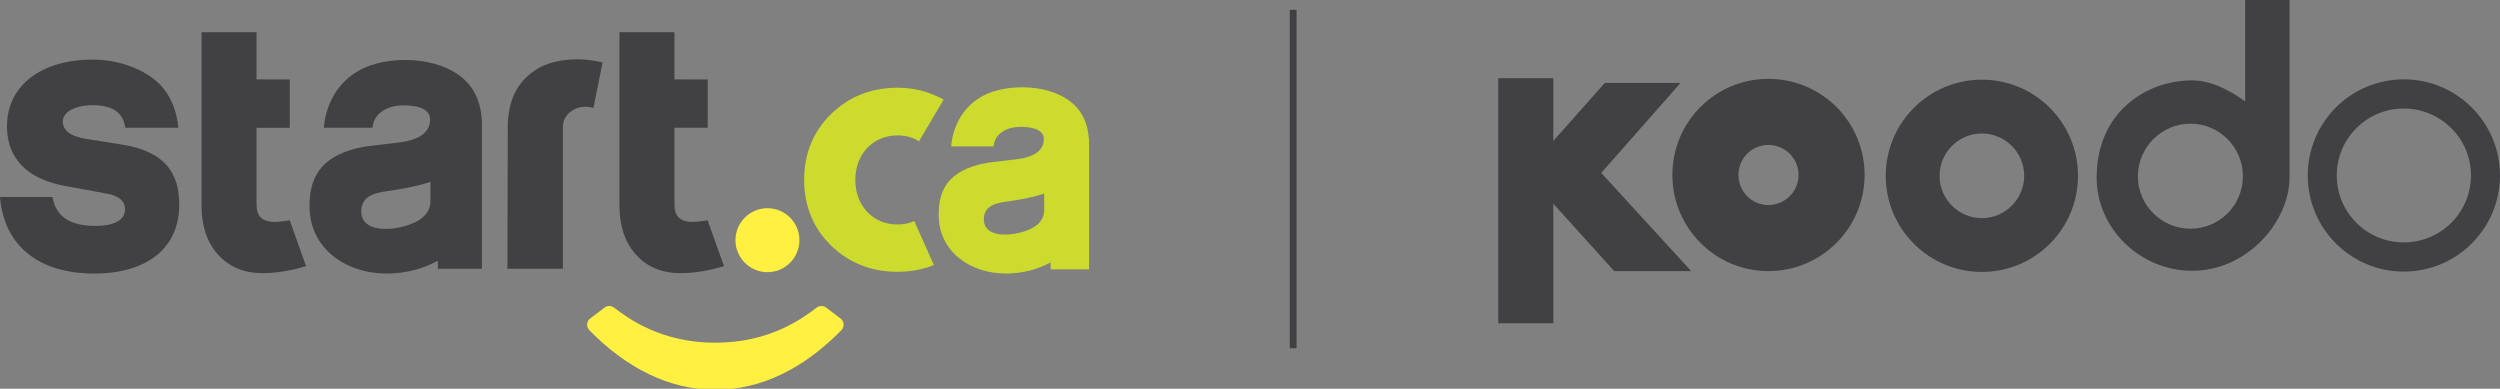
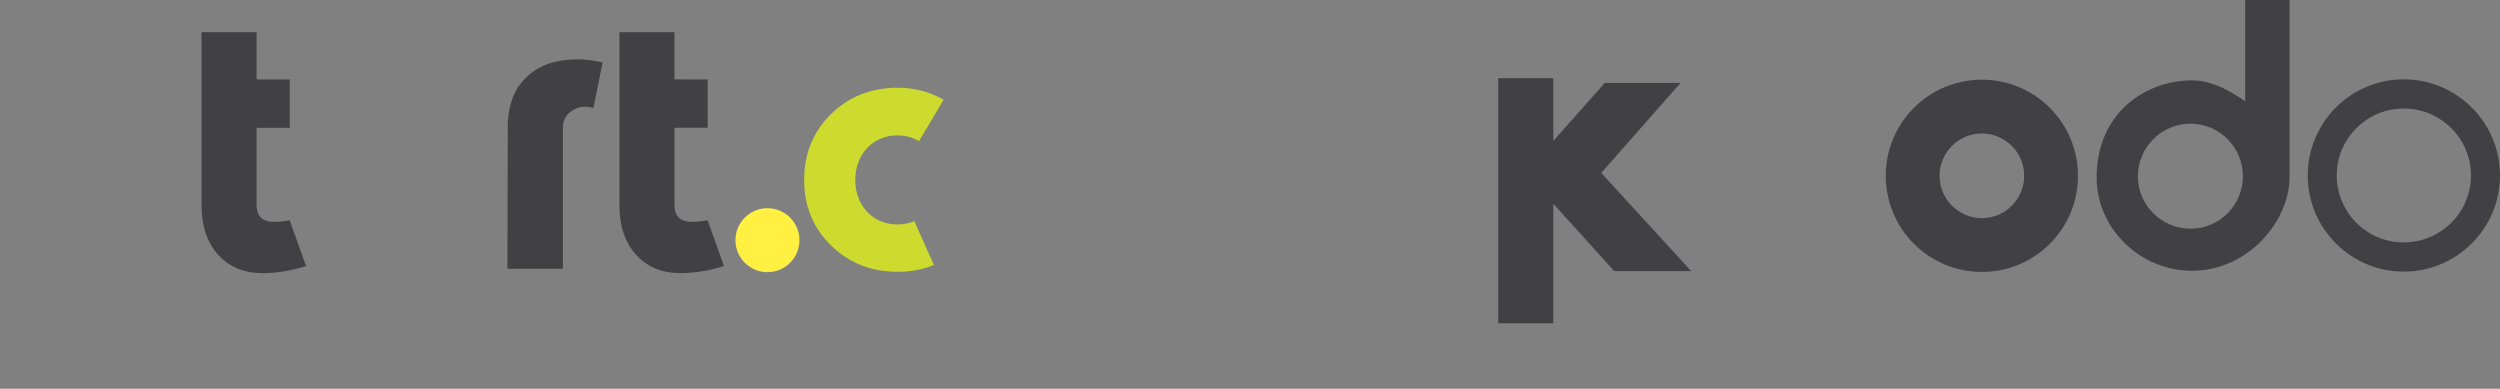
<svg xmlns="http://www.w3.org/2000/svg" id="Layer_1" data-name="Layer 1" viewBox="0 0 218.662 34">
  <rect x="0" y="0" width="218.662" height="34" fill="#808080" stroke="none" />
  <defs>
    <style>
      .cls-1 {
        clip-path: url(#clippath);
      }

      .cls-2, .cls-3 {
        fill: none;
      }

      .cls-2, .cls-4, .cls-5, .cls-6 {
        stroke-width: 0px;
      }

      .cls-7 {
        clip-path: url(#clippath-1);
      }

      .cls-8 {
        clip-path: url(#clippath-4);
      }

      .cls-9 {
        clip-path: url(#clippath-3);
      }

      .cls-10 {
        clip-path: url(#clippath-2);
      }

      .cls-3 {
        stroke: #414042;
        stroke-miterlimit: 10;
        stroke-width: .593px;
      }

      .cls-4 {
        fill: #ccdb2e;
      }

      .cls-5 {
        fill: #414042;
      }

      .cls-6 {
        fill: #fff042;
      }
    </style>
    <clipPath id="clippath">
      <rect class="cls-2" y="2.818" width="95.253" height="31.182" />
    </clipPath>
    <clipPath id="clippath-1">
      <rect class="cls-2" width="218.662" height="34" />
    </clipPath>
    <clipPath id="clippath-2">
-       <rect class="cls-2" y="2.818" width="95.253" height="31.182" />
-     </clipPath>
+       </clipPath>
    <clipPath id="clippath-3">
-       <rect class="cls-2" width="218.662" height="34" />
-     </clipPath>
+       </clipPath>
    <clipPath id="clippath-4">
      <rect class="cls-2" width="218.662" height="34" />
    </clipPath>
  </defs>
  <g class="cls-1">
    <path class="cls-5" d="M51.903,9.444l.803-3.982s-.898-.216-1.67-.258c-1.527-.084-3.225.167-4.476,1.112-1.54,1.161-2.014,2.622-2.147,4.393l-.029,12.794h4.851v-12.411c0-.688.402-1.296,1.186-1.614.735-.297,1.482-.034,1.482-.034" />
    <path class="cls-5" d="M55.622,22.268c.966,1.076,2.272,1.622,3.884,1.622,1.217,0,2.502-.209,3.817-.618l-1.434-4.006c-.702.116-1.08.145-1.281.145-1.118,0-1.617-.475-1.617-1.539v-6.697h2.906v-4.223l-2.906-.006V2.819h-4.811v15.181c0,1.769.486,3.205,1.443,4.269" />
    <path class="cls-5" d="M24.055,19.411c-1.118,0-1.617-.475-1.617-1.54v-6.696h2.906v-4.223l-2.906-.006V2.819h-4.811v15.181c0,1.769.486,3.205,1.443,4.269.965,1.076,2.272,1.621,3.884,1.621,1.216,0,2.502-.208,3.816-.617l-1.433-4.006c-.702.116-1.08.145-1.281.145" />
  </g>
  <g class="cls-7">
    <path class="cls-6" d="M67.125,23.806c1.543,0,2.798-1.255,2.798-2.799s-1.255-2.798-2.798-2.798-2.799,1.255-2.799,2.798,1.256,2.799,2.799,2.799" />
    <path class="cls-4" d="M78.491,19.635c-2.134,0-3.683-1.638-3.683-3.896s1.549-3.897,3.683-3.897c.694,0,1.303.163,1.796.457.03.021.06.042.089.06l2.159-3.643c-.199-.113-.404-.216-.612-.311-.019-.008-.037-.016-.055-.024-.078-.034-.156-.068-.235-.099-.958-.4-2.007-.609-3.142-.609-2.291,0-4.246.777-5.811,2.309-1.556,1.524-2.346,3.461-2.346,5.757,0,2.274.79,4.201,2.346,5.725,1.565,1.532,3.52,2.309,5.811,2.309,1.163,0,2.231-.2,3.193-.593l-1.716-3.843c-.429.193-.926.298-1.477.298" />
  </g>
  <g class="cls-10">
    <path class="cls-5" d="M37.654,17.51c.015,1.252-.982,1.911-2.254,2.271-1.272.36-3.773.554-3.802-1.274-.026-1.594,1.625-1.691,2.808-1.871,1.182-.18,2.42-.443,3.247-.727,0,0,0,1.517,0,1.601M41.408,7.934c-1.672-2.769-6.146-3.166-8.942-2.236-2.452.816-3.934,2.941-4.142,5.476h4.254c.118-1.326,1.37-1.957,2.695-1.957.826,0,2.361.118,2.345,1.255-.019,1.342-1.373,1.787-2.475,1.958l-3.036.364c-4.493.718-5.034,3.211-5.034,5.256,0,3.67,3.165,5.884,6.761,5.876,1.682-.003,3.19-.427,4.453-1.117l.013.695h3.851v-13.035h-.015c-.052-.888-.265-1.769-.728-2.535" />
    <path class="cls-4" d="M91.331,18.329c.013,1.092-.858,1.667-1.967,1.981s-3.29.483-3.315-1.112c-.022-1.39,1.417-1.474,2.45-1.631,1.031-.158,2.11-.387,2.832-.634,0,0,0,1.323,0,1.396M94.605,9.977c-1.459-2.415-5.36-2.761-7.8-1.95-2.138.712-3.432,2.566-3.613,4.776h3.71c.104-1.157,1.195-1.707,2.352-1.707.721,0,2.059.103,2.045,1.095-.016,1.17-1.197,1.558-2.158,1.708l-2.65.317c-3.918.626-4.39,2.8-4.39,4.584,0,3.201,2.76,5.131,5.897,5.125,1.467-.003,2.783-.373,3.884-.974l.011.605h3.359v-11.369h-.013c-.046-.774-.232-1.543-.635-2.211" />
    <path class="cls-6" d="M53.713,26.909c-.247-.187-.586-.194-.833-.007l-1.258.954c-.332.252-.36.736-.068,1.032,3.262,3.327,6.995,5.203,11.015,5.203s7.751-1.876,11.014-5.203c.291-.297.264-.781-.068-1.032l-1.258-.954c-.247-.187-.587-.18-.833.007-1.234.938-4.087,3.066-8.855,3.066s-7.622-2.128-8.856-3.066" />
    <path class="cls-5" d="M10.693,12.651l-3.146-.501c-1.361-.212-2.052-.727-2.052-1.53,0-.835,1.082-1.418,2.634-1.418,1.84,0,2.664.749,2.827,1.972h4.642c-.121-1.376-.619-2.763-1.593-3.767-.06-.062-.122-.123-.185-.182-.977-.908-2.329-1.49-3.618-1.786-.68-.156-1.377-.226-2.074-.226C3.562,5.214.612,7.504.612,11.049c0,2.007.927,4.547,5.342,5.26l3.286.608c1.124.177,1.695.644,1.695,1.387,0,.87-.804,1.453-2.593,1.453-2.233,0-3.459-.825-3.747-2.522v-.002H0l.006.071c.383,4.208,3.382,6.621,8.229,6.621,4.76,0,7.44-2.348,7.44-5.98,0-2.024-.536-4.585-4.982-5.295" />
  </g>
  <g class="cls-9">
-     <line class="cls-3" x1="113.106" y1=".859" x2="113.106" y2="30.456" />
-   </g>
+     </g>
  <polygon class="cls-5" points="131.045 28.272 135.859 28.272 135.859 17.814 141.192 23.717 147.922 23.717 140.053 15.123 146.99 7.253 140.364 7.253 135.859 12.327 135.859 6.839 131.045 6.839 131.045 28.272" />
  <g class="cls-8">
-     <path class="cls-5" d="M154.672,12.677c1.453,0,2.637,1.166,2.637,2.619s-1.183,2.638-2.637,2.638-2.619-1.184-2.619-2.638,1.165-2.619,2.619-2.619M154.672,6.897c-4.643,0-8.398,3.756-8.398,8.398s3.755,8.417,8.398,8.417,8.416-3.774,8.416-8.417-3.773-8.398-8.416-8.398" />
    <path class="cls-5" d="M173.344,11.675c2.04,0,3.702,1.662,3.702,3.702s-1.662,3.703-3.702,3.703-3.702-1.663-3.702-3.703,1.662-3.702,3.702-3.702M173.344,6.97c-4.645,0-8.407,3.763-8.407,8.407s3.762,8.408,8.407,8.408,8.407-3.763,8.407-8.408-3.762-8.407-8.407-8.407" />
    <path class="cls-5" d="M191.591,10.818c2.534,0,4.584,2.069,4.584,4.602s-2.051,4.583-4.584,4.583-4.602-2.051-4.602-4.583,2.069-4.602,4.602-4.602M196.374,0v8.861c-1.32-.923-2.924-1.831-4.656-1.831-3.985,0-8.335,2.773-8.335,8.498,0,4.495,3.84,8.154,8.335,8.154,4.93,0,8.534-4.377,8.534-8.154V0h-3.878Z" />
    <path class="cls-5" d="M210.245,9.493c3.238,0,5.879,2.619,5.879,5.854s-2.641,5.855-5.879,5.855-5.861-2.62-5.861-5.855,2.623-5.854,5.861-5.854M210.245,6.94c-4.642,0-8.398,3.77-8.398,8.407s3.756,8.407,8.398,8.408c4.642,0,8.416-3.771,8.416-8.408s-3.774-8.407-8.416-8.407" />
  </g>
</svg>